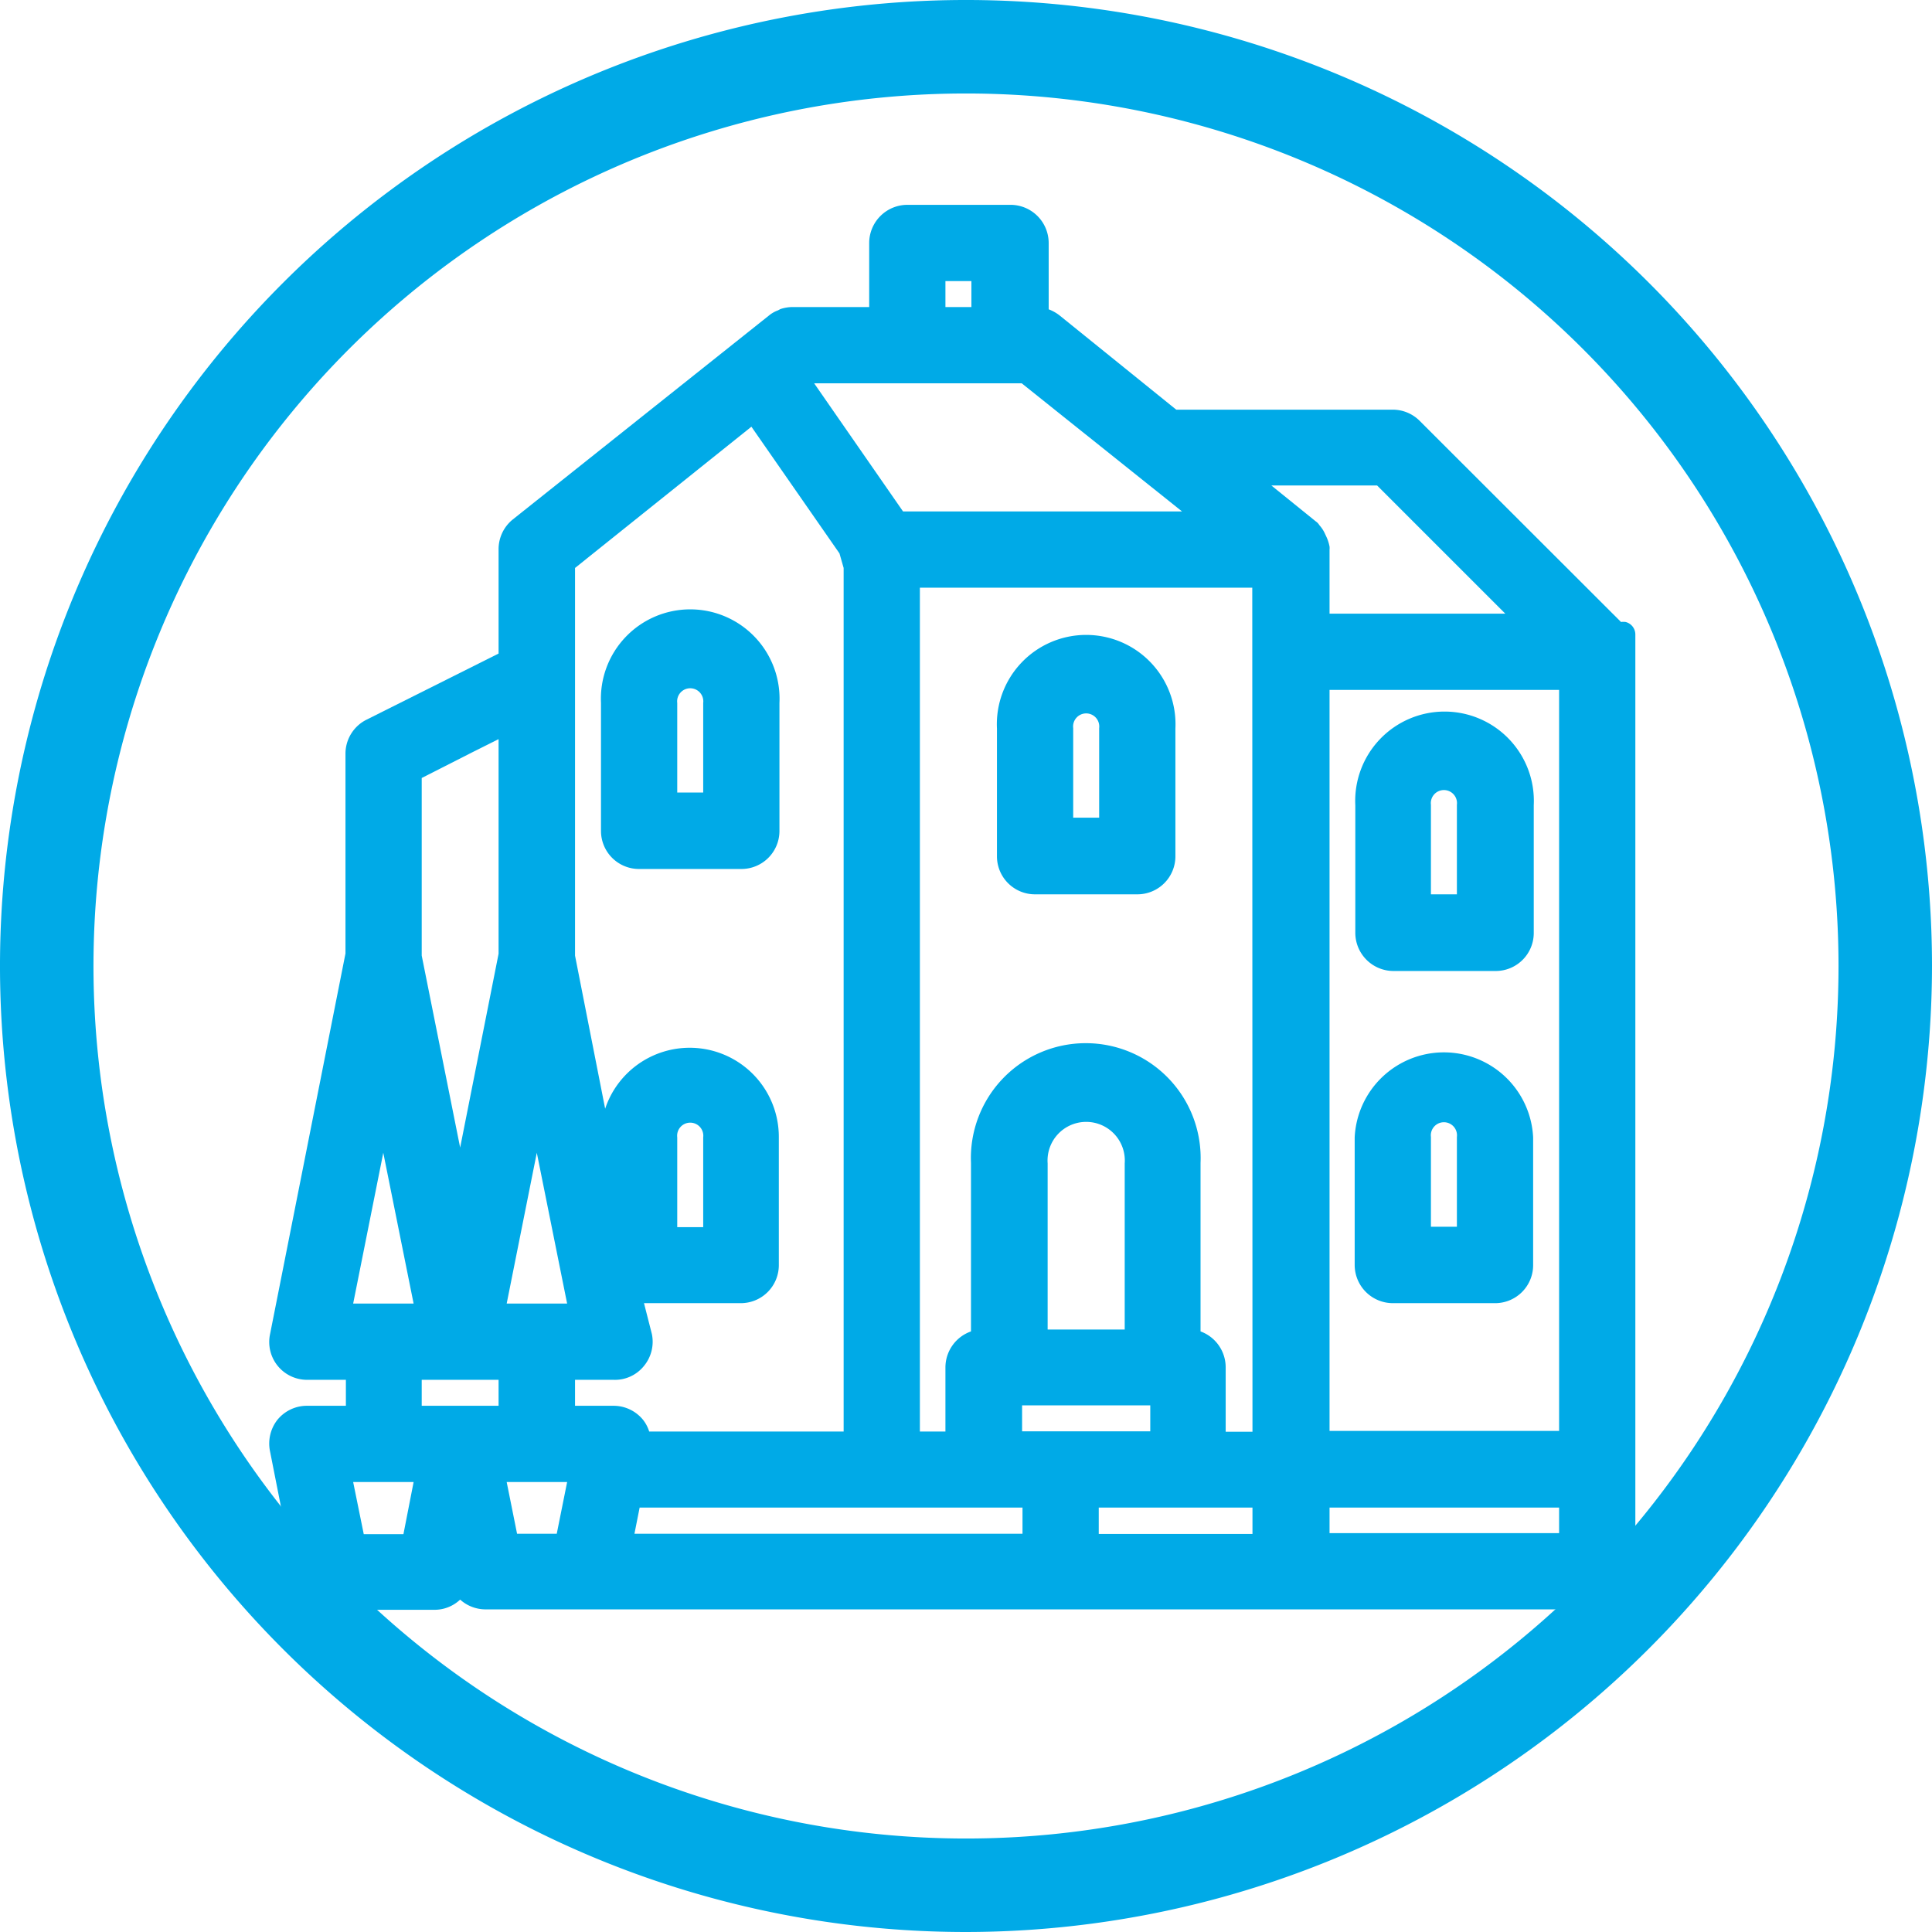
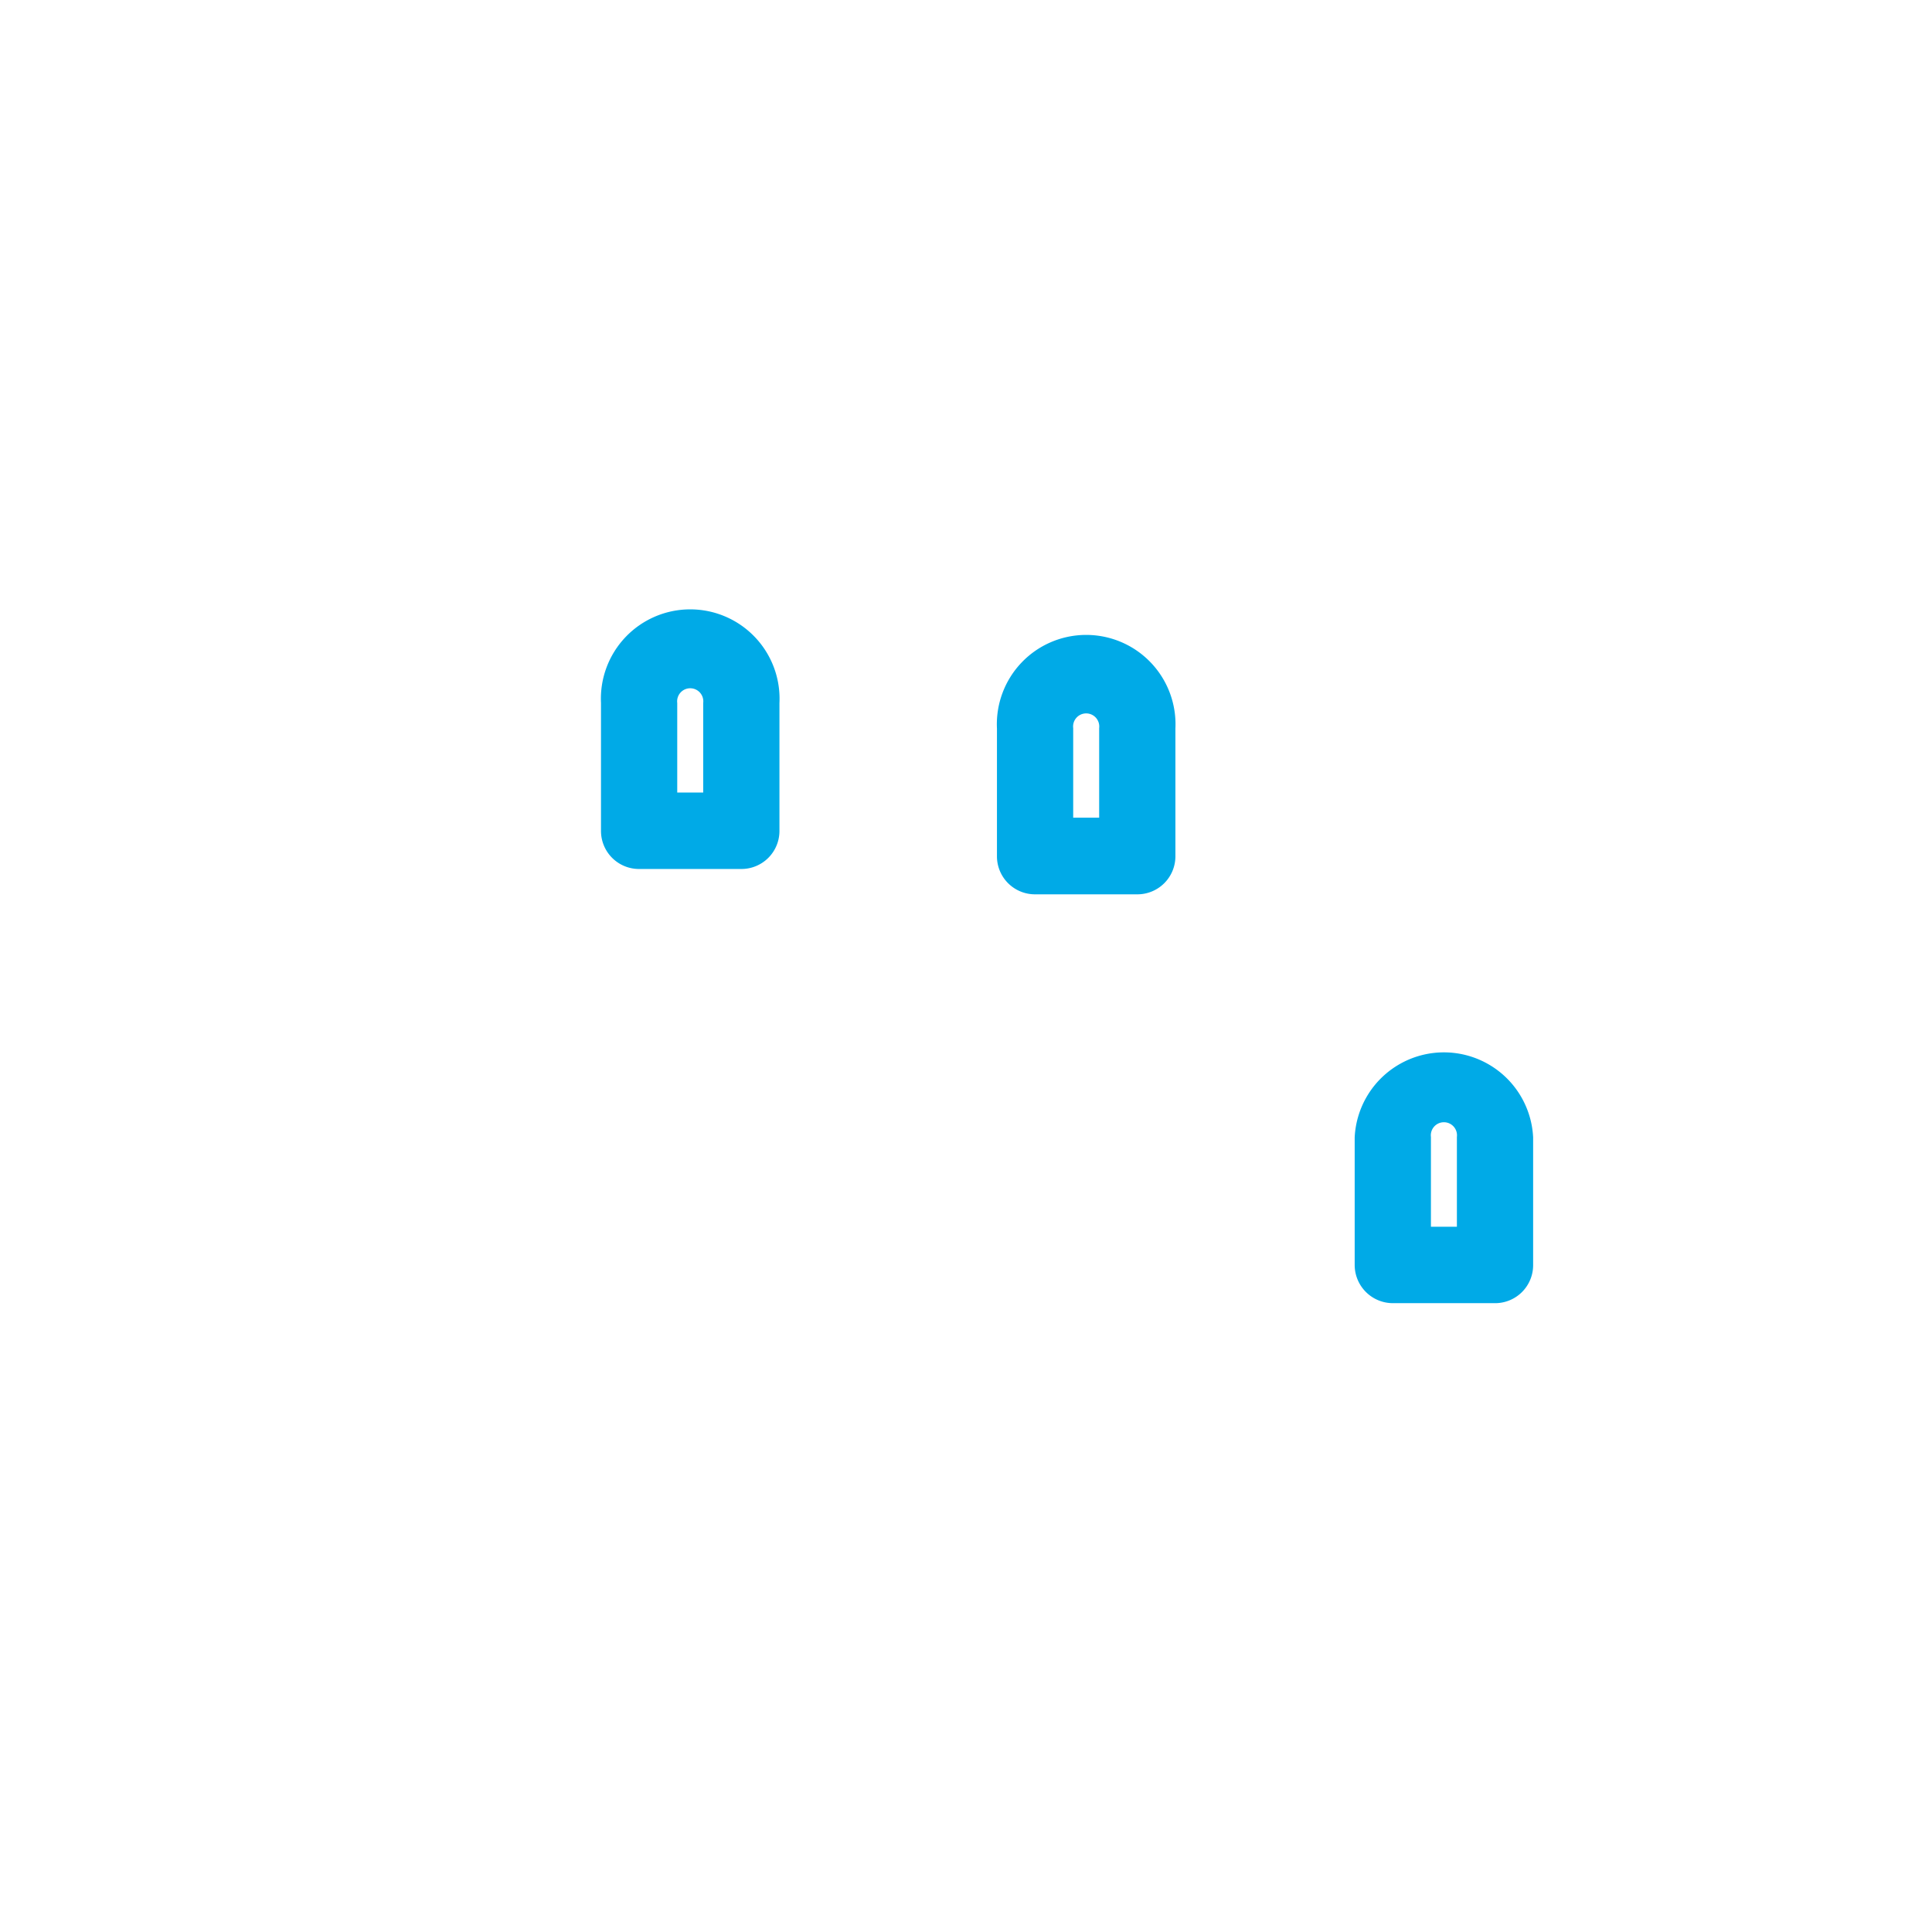
<svg xmlns="http://www.w3.org/2000/svg" id="Layer_1" data-name="Layer 1" viewBox="0 0 93 93">
  <defs>
    <style>.cls-1{fill:#00aae7;}</style>
  </defs>
-   <path class="cls-1" d="M46.5,93A46.5,46.5,0,1,1,93,46.5,46.55,46.55,0,0,1,46.5,93Zm0-88.5a42,42,0,1,0,42,42A42,42,0,0,0,46.5,4.5Z" />
-   <path class="cls-1" d="M78.25,29.94a.82.82,0,0,0-.22,0l-9.68-9.67a1.83,1.83,0,0,0-1.3-.55H56.62L51,15.18a2,2,0,0,0-.52-.29l0-3.19A1.84,1.84,0,0,0,48.6,9.86H43.68a1.84,1.84,0,0,0-1.84,1.84v3.08H38.13a1.9,1.9,0,0,0-.57.1l-.11.06a1.44,1.44,0,0,0-.4.22L24.69,25A1.84,1.84,0,0,0,24,26.46v5l-6.37,3.19a1.83,1.83,0,0,0-1,1.64v9.61L13,64.22a1.82,1.82,0,0,0,1.79,2.2h1.86v1.25H14.77a1.83,1.83,0,0,0-1.42.68A1.85,1.85,0,0,0,13,69.87L14.21,76A1.82,1.82,0,0,0,16,77.49h4.92A1.79,1.79,0,0,0,22.15,77a1.83,1.83,0,0,0,1.23.47H76.89a1.83,1.83,0,0,0,1.83-1.83V30.55A.62.62,0,0,0,78.25,29.94ZM45.51,13.53h1.25v1.25H45.51Zm3.67,4.92,7.72,6.17H43.47l-4.28-6.17Zm-28.88,19L24,35.57h0L20.3,37.43Zm-.88,36.4H17.51L17,71.34h2.91ZM17,62.75l1.45-7.26,1.46,7.26Zm7,4.92H20.3V66.42H24ZM22.15,55.24,20.3,46V37.43L24,35.58V45.91ZM26.8,73.83H24.89l-.5-2.49H27.3ZM24.39,62.75l1.45-7.26,1.46,7.26Zm3.29,4.92V66.42h1.86A1.79,1.79,0,0,0,31,65.75a1.83,1.83,0,0,0,.38-1.53L31,62.73h4.65a1.83,1.83,0,0,0,1.84-1.83V54.75a4.29,4.29,0,0,0-8.36-1.38L27.68,46V27.34l8.49-6.8,4.24,6.1.2.7V68.91H31.25a1.74,1.74,0,0,0-.3-.57,1.83,1.83,0,0,0-1.41-.67Zm4.92-8.6V54.75a.63.63,0,1,1,1.25,0v4.32ZM49.22,73.83H30.54l.25-1.26H49.22Zm6.15-6.18V68.9H49.2V67.65ZM50.43,64V56a1.86,1.86,0,1,1,3.71,0v8Zm9.86,9.84h-7.4V72.57h7.4Zm0-4.92H59V65.82a1.84,1.84,0,0,0-1.21-1.73l0-8.11a5.53,5.53,0,1,0-11.05,0v8.11a1.84,1.84,0,0,0-1.23,1.73v3.09H44.28V28.29h16ZM63.83,25.8l-.07-.15a1.6,1.6,0,0,0-.25-.37.57.57,0,0,0-.17-.18L61.2,23.37h5.09l6.17,6.17H64V26.46a.77.77,0,0,0,0-.15A2,2,0,0,0,63.83,25.8Zm11.22,48H64V72.57H75.05Zm0-4.92H64V33.21H75.05Z" />
  <path class="cls-1" d="M37.52,33.84a4.3,4.3,0,1,0-8.59,0V40a1.83,1.83,0,0,0,1.83,1.83h4.92A1.83,1.83,0,0,0,37.52,40Zm-3.67,4.31H32.6V33.84a.63.63,0,1,1,1.25,0Z" />
  <path class="cls-1" d="M49.83,43.05h4.92a1.83,1.83,0,0,0,1.83-1.83V35.07a4.3,4.3,0,1,0-8.59,0v6.15A1.83,1.83,0,0,0,49.83,43.05Zm1.83-8a.63.63,0,1,1,1.25,0v4.31H51.66Z" />
-   <path class="cls-1" d="M67.05,46.74H72a1.83,1.83,0,0,0,1.83-1.83V38.76a4.3,4.3,0,1,0-8.59,0v6.15A1.84,1.84,0,0,0,67.05,46.74Zm1.83-8a.63.63,0,1,1,1.25,0v4.31H68.88Z" />
  <path class="cls-1" d="M67.05,62.73H72A1.83,1.83,0,0,0,73.8,60.9V54.75a4.3,4.3,0,0,0-8.59,0V60.9A1.84,1.84,0,0,0,67.05,62.73Zm1.83-8a.63.63,0,1,1,1.25,0v4.32H68.88Z" />
</svg>